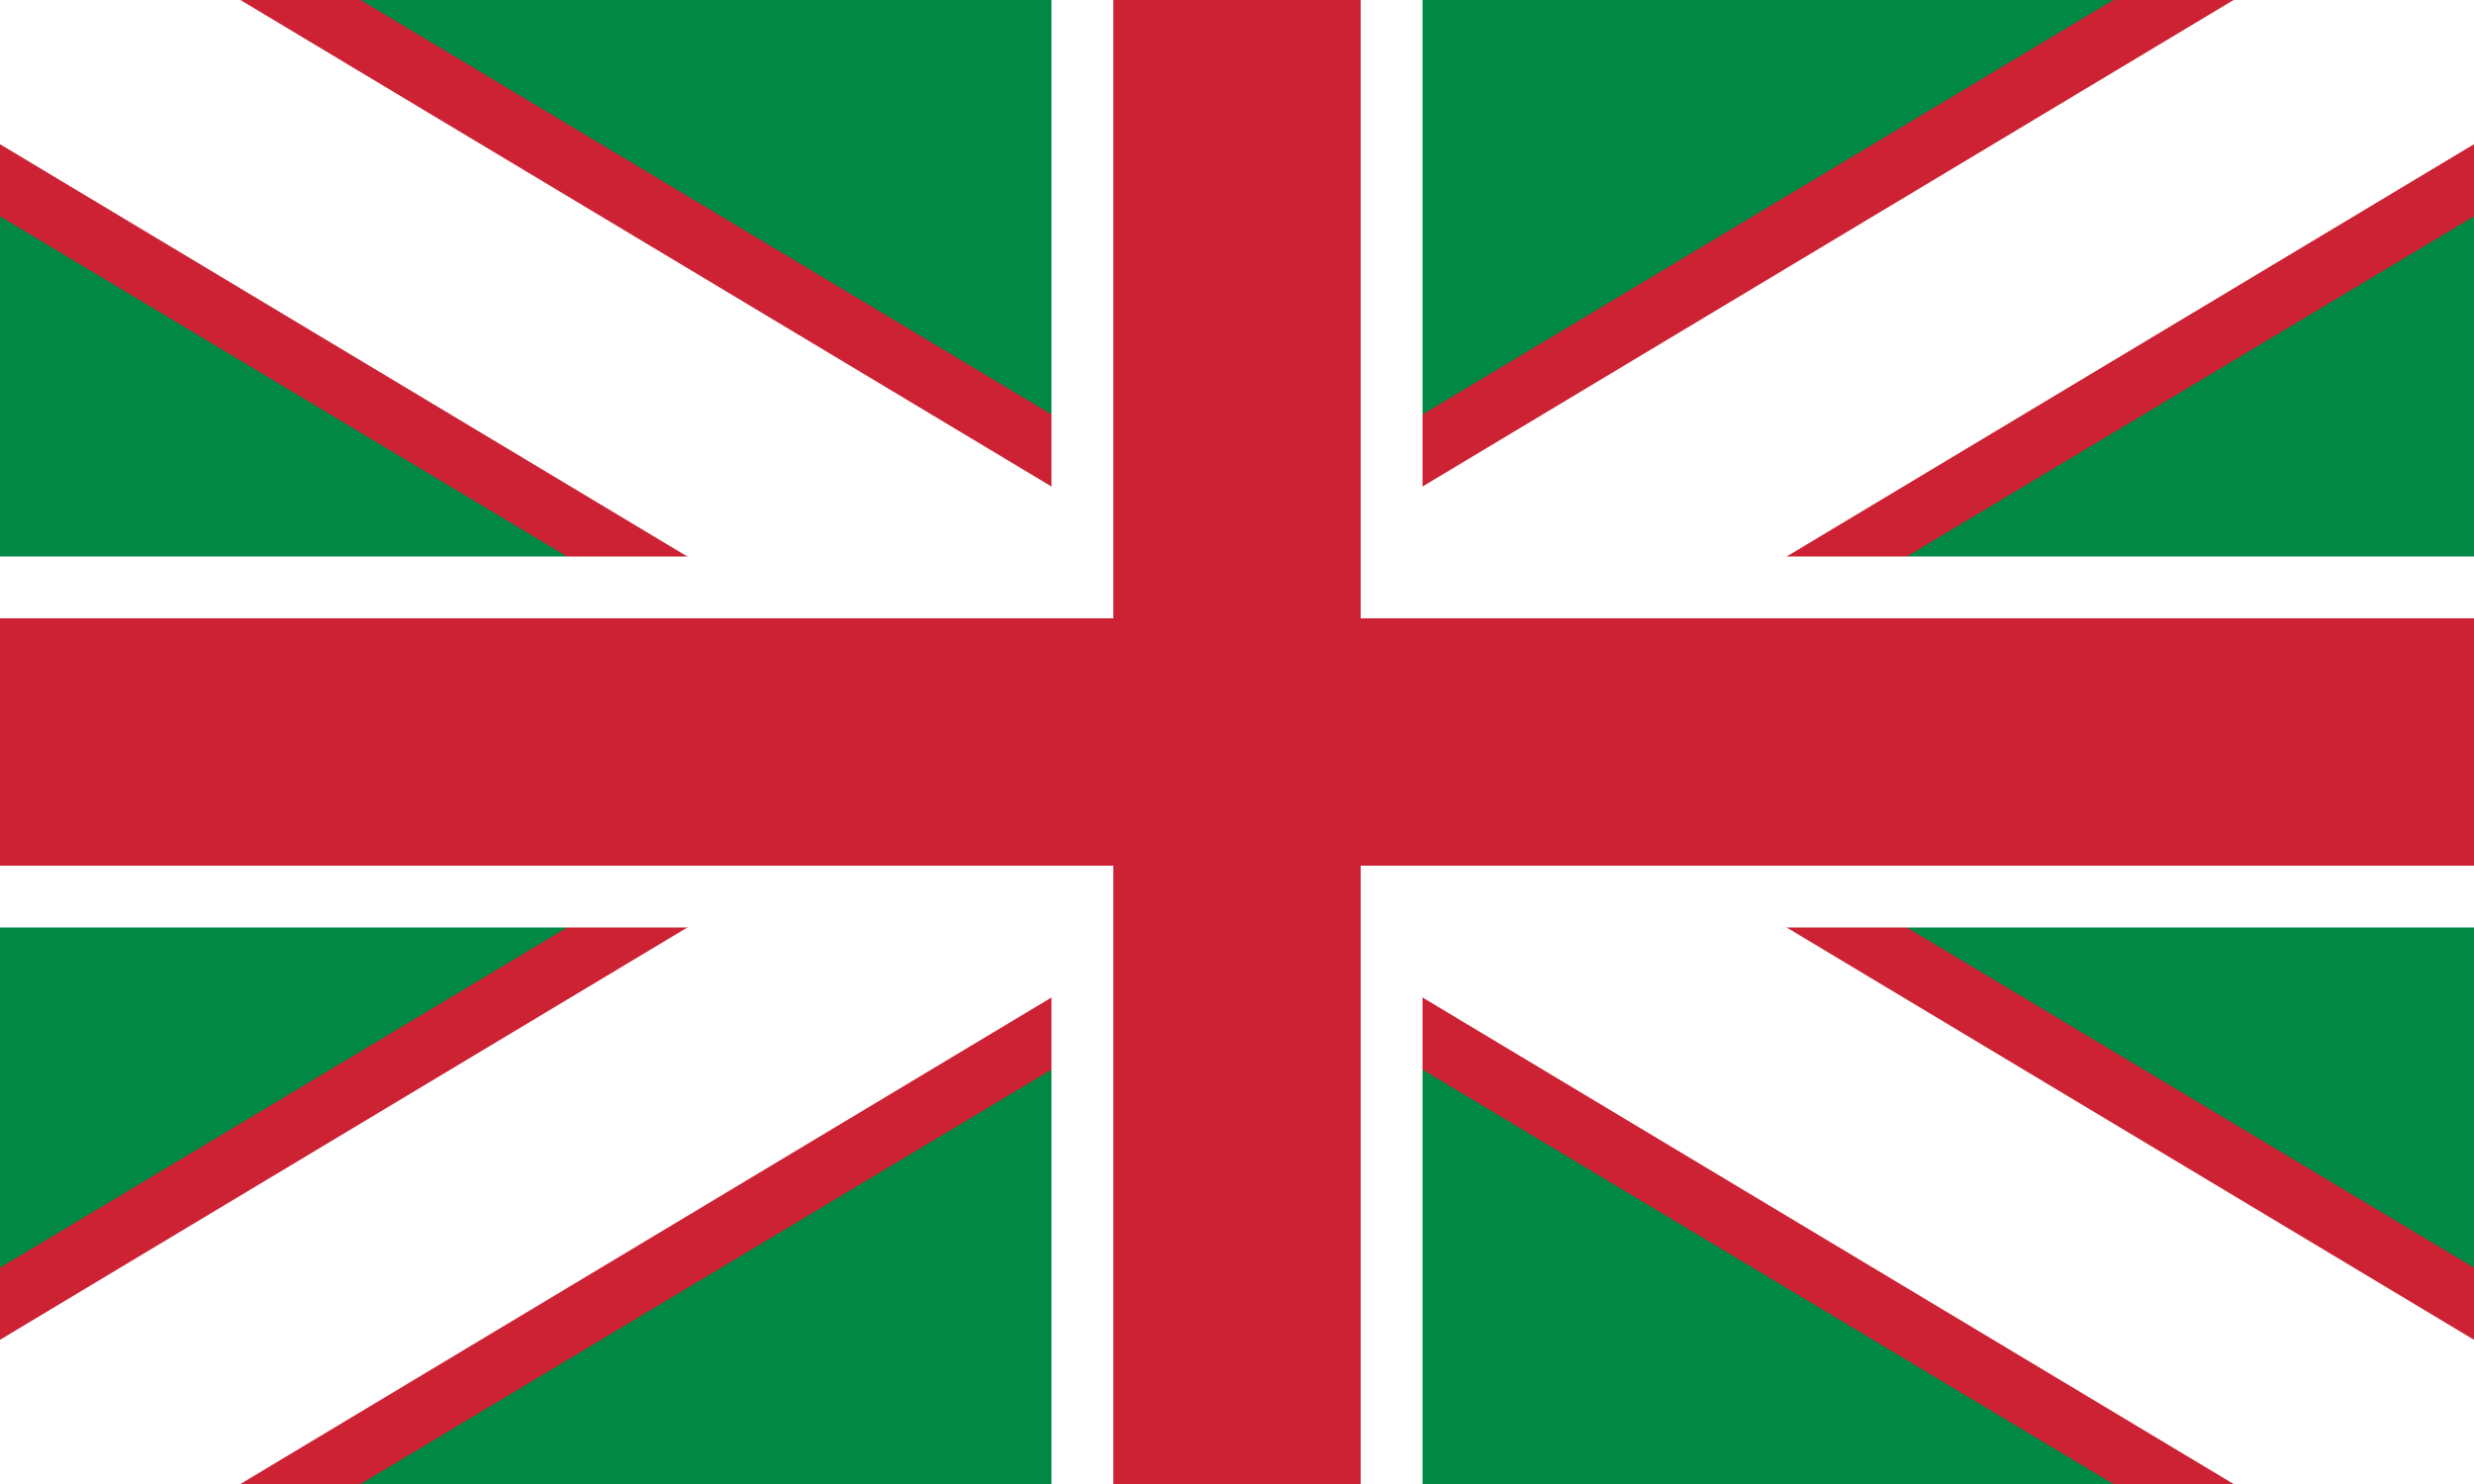
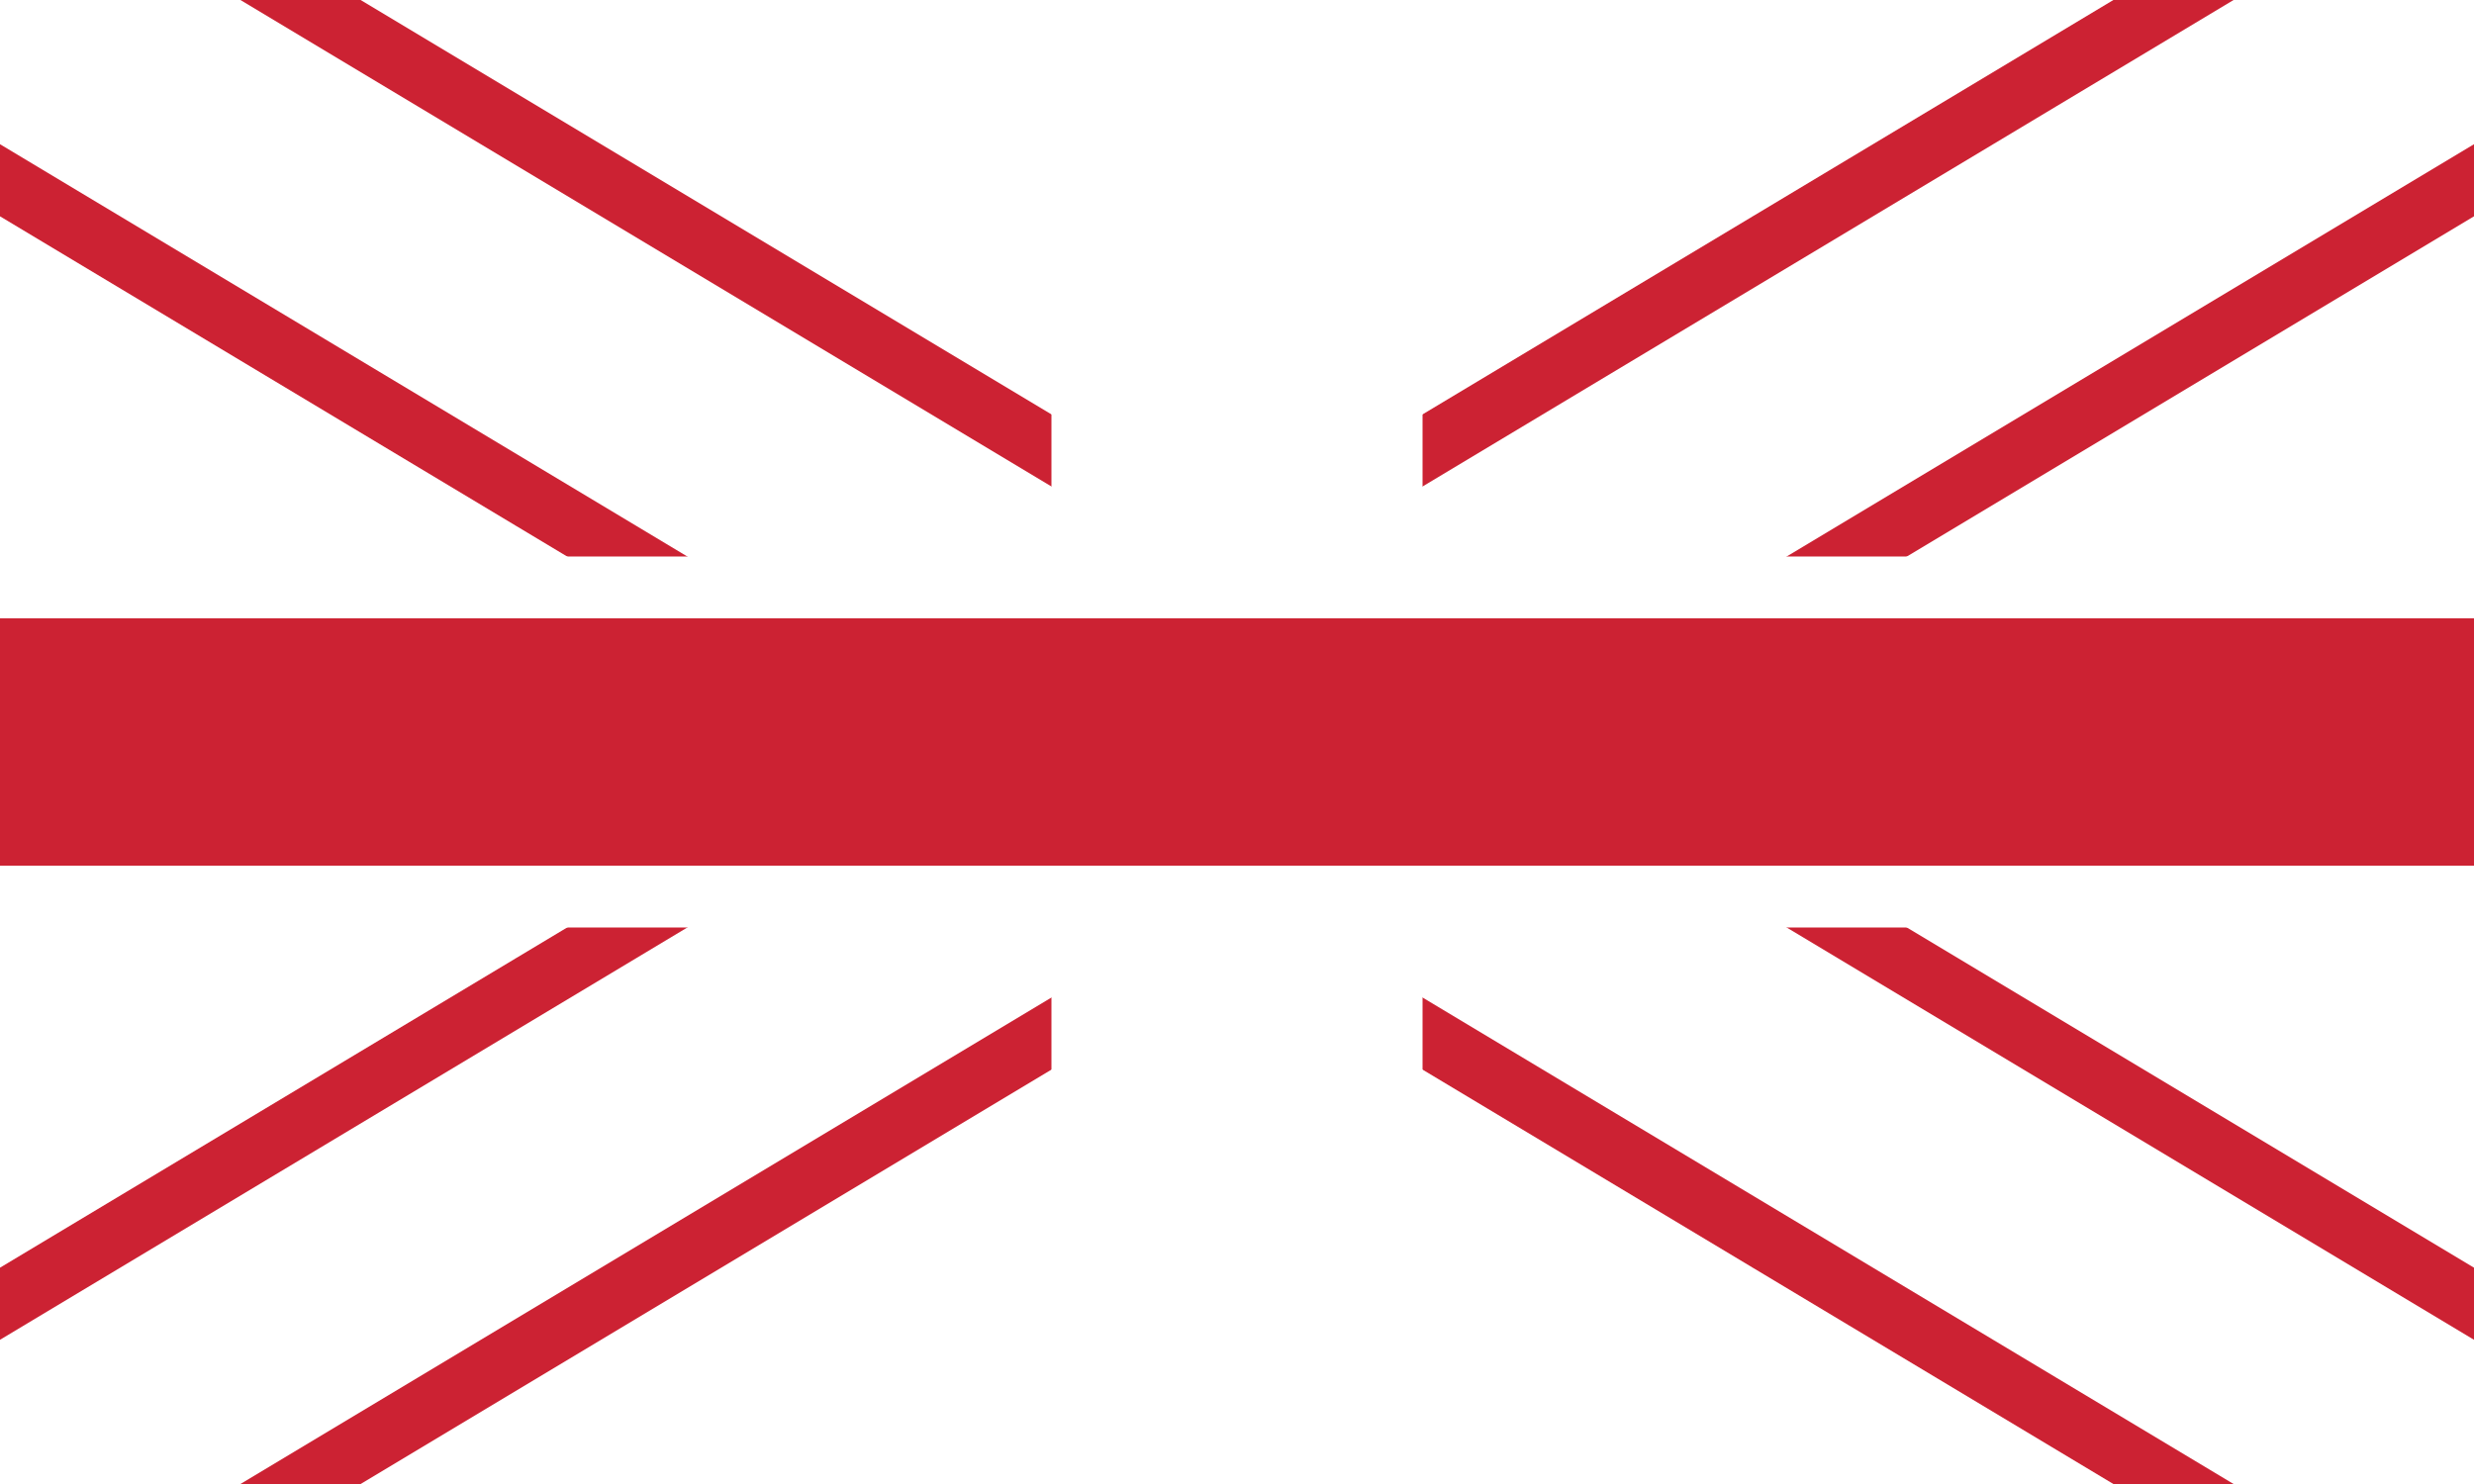
<svg xmlns="http://www.w3.org/2000/svg" width="800" height="480" viewBox="0 0 10 6">
-   <rect width="10" height="6" fill="#084" />
  <path d="M0,0 10,6 M0,6 10,0" stroke="#C23" stroke-width="1.5" />
  <path d="M0,0 10,6 M0,6 10,0" stroke="#FFF" stroke-width="1" />
  <path d="M5,0 v6 M0,3 h10" stroke="#FFF" stroke-width="1.5" />
-   <path d="M5,0 v6 M0,3 h10" stroke="#C23" stroke-width="1" />
+   <path d="M5,0 M0,3 h10" stroke="#C23" stroke-width="1" />
</svg>